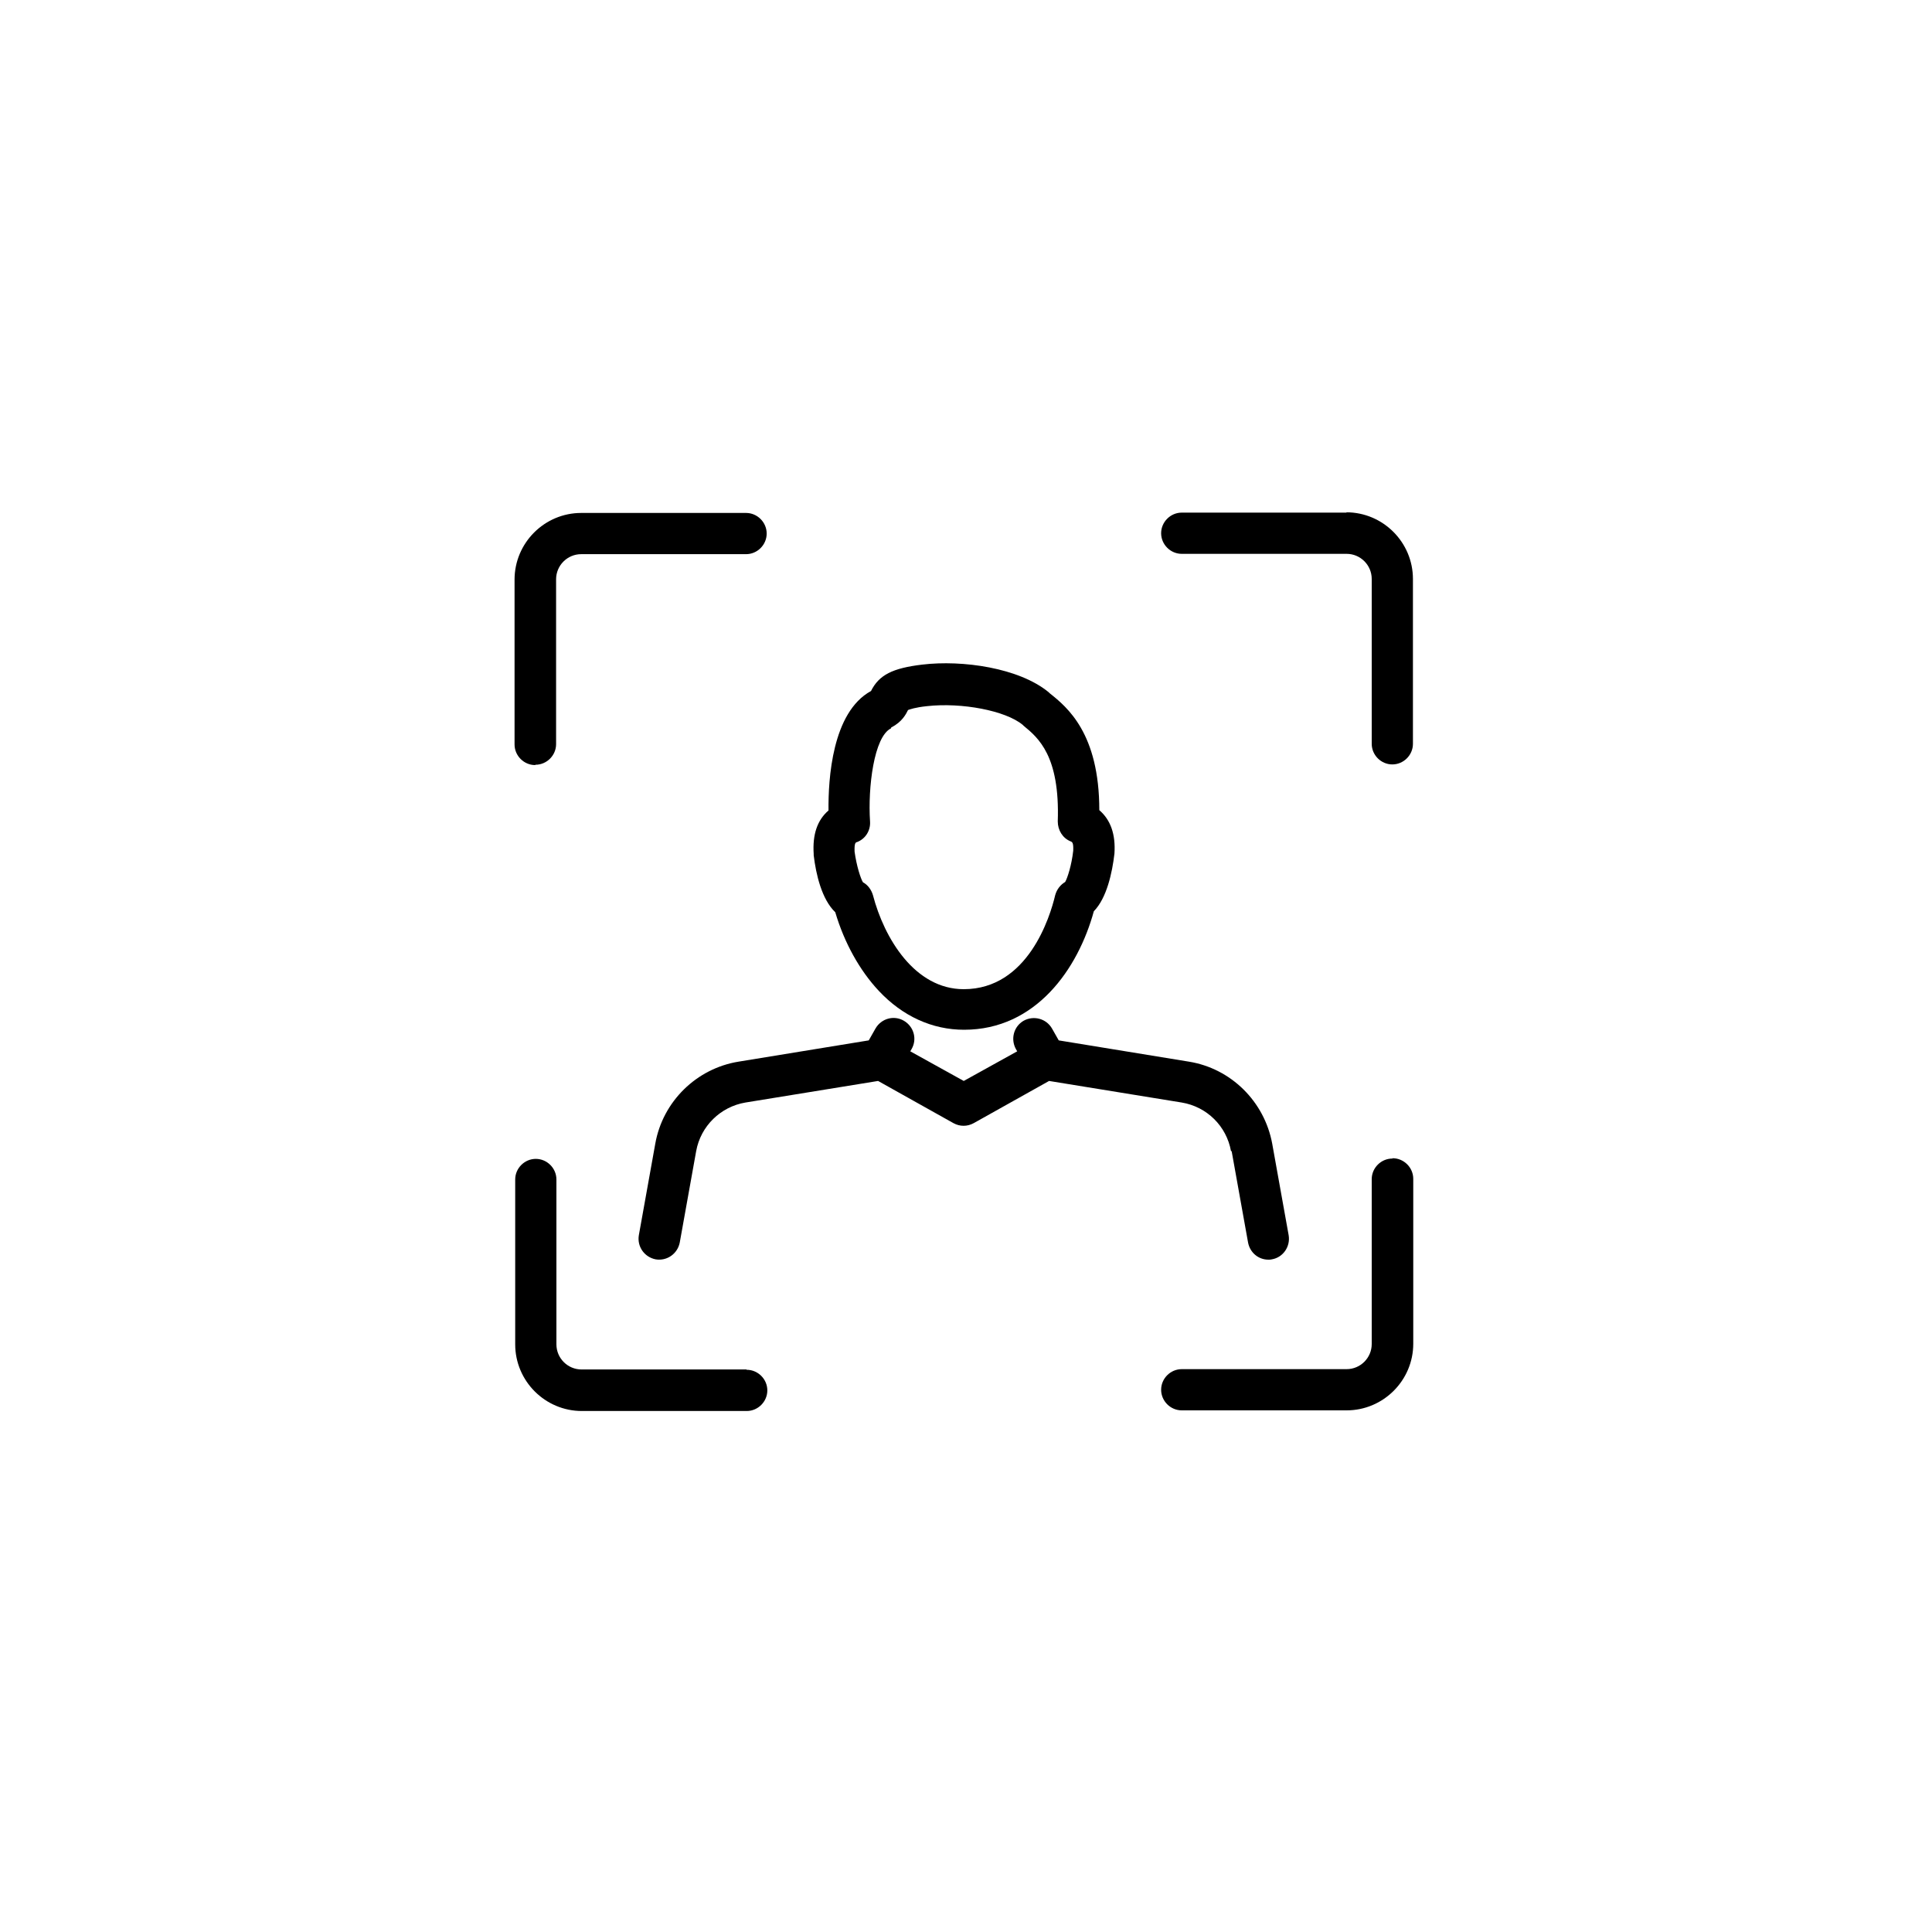
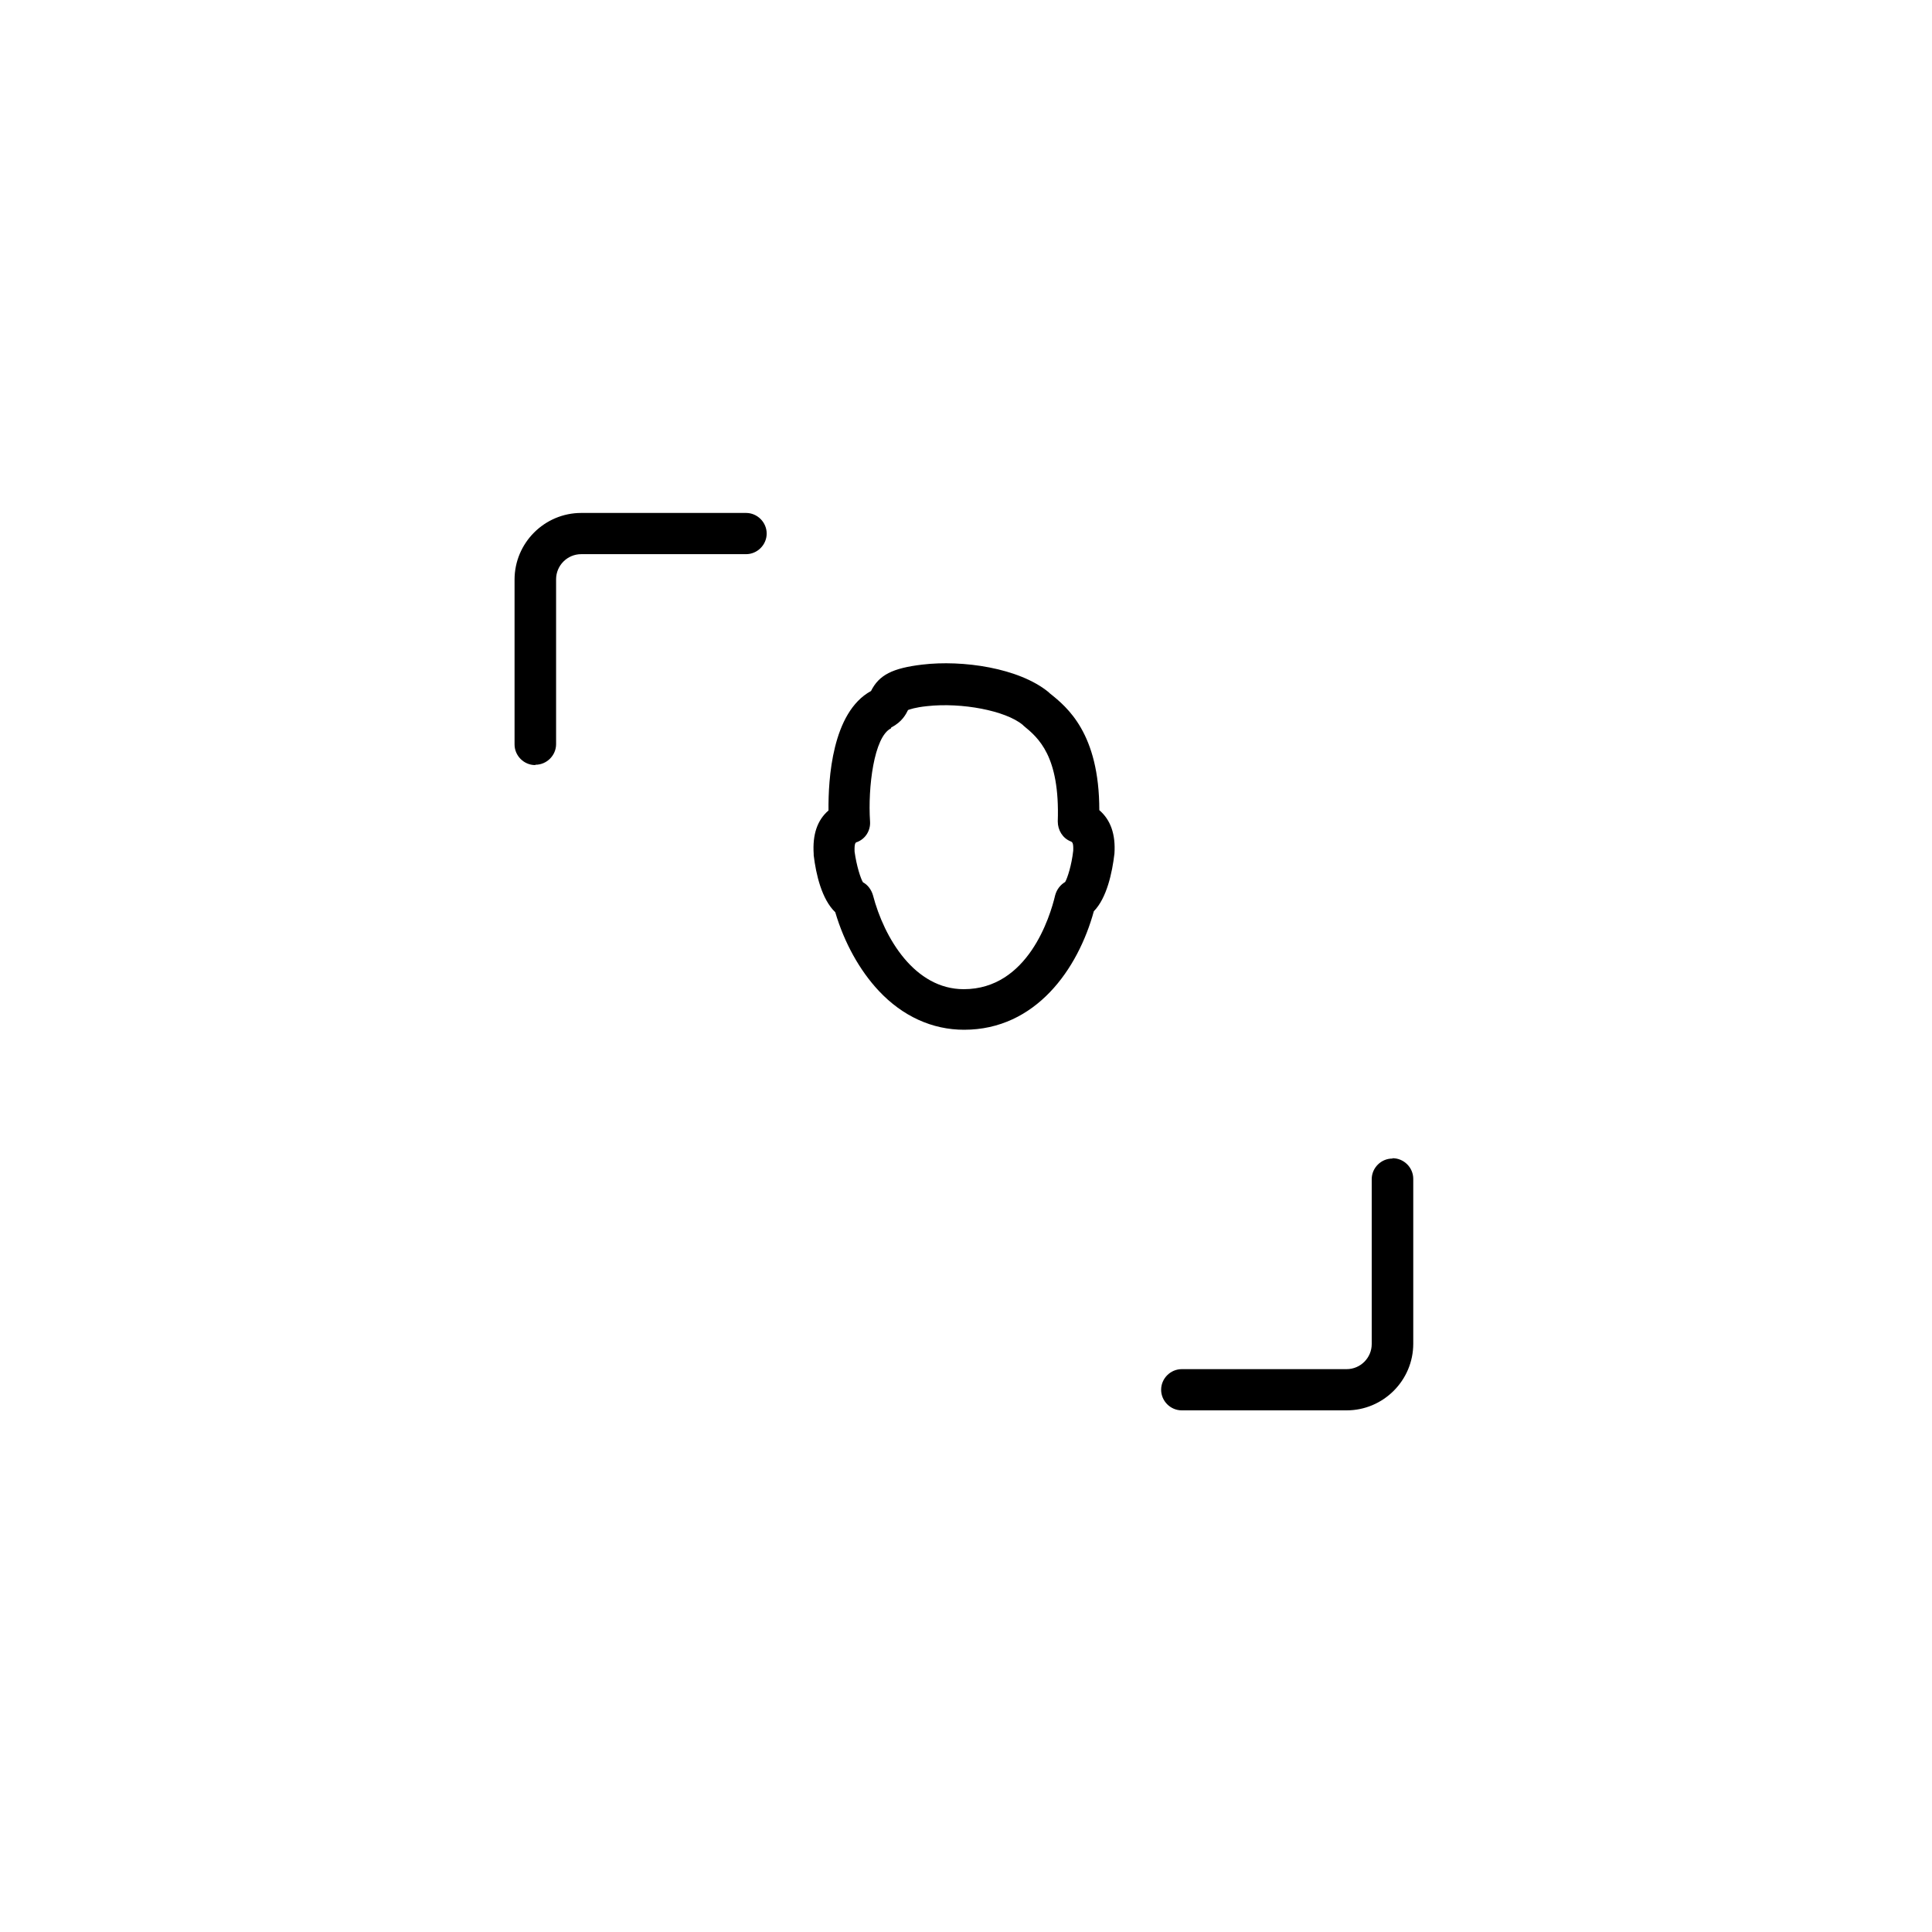
<svg xmlns="http://www.w3.org/2000/svg" width="60" height="60" viewBox="0 0 60 60" fill="none">
-   <path d="M38.25 35.75L38.76 38.59C38.82 38.9 39.08 39.12 39.39 39.12C39.43 39.12 39.47 39.12 39.5 39.11C39.85 39.05 40.08 38.71 40.02 38.36L39.51 35.52C39.27 34.21 38.23 33.18 36.92 32.97L32.88 32.31L32.67 31.94C32.49 31.63 32.1 31.53 31.79 31.7C31.48 31.88 31.38 32.27 31.55 32.58L31.59 32.65L29.93 33.57L28.27 32.65L28.31 32.58C28.49 32.27 28.38 31.88 28.07 31.7C27.76 31.52 27.37 31.63 27.19 31.94L26.98 32.31L22.94 32.97C21.63 33.18 20.58 34.21 20.35 35.52L19.84 38.36C19.78 38.71 20.01 39.04 20.36 39.11C20.71 39.17 21.04 38.94 21.11 38.59L21.62 35.75C21.76 34.97 22.38 34.37 23.15 34.24L27.27 33.57L29.61 34.88C29.81 34.99 30.04 34.99 30.24 34.88L32.58 33.57L36.7 34.24C37.48 34.37 38.09 34.97 38.23 35.75H38.25Z" fill="black" />
  <path d="M25.27 26.56C25.34 27.15 25.52 27.93 25.94 28.33C26.22 29.28 26.7 30.14 27.29 30.77C28.03 31.56 28.95 31.98 29.94 31.98C32.17 31.98 33.48 30.09 33.97 28.3C34.37 27.89 34.54 27.11 34.61 26.51C34.65 25.91 34.49 25.46 34.14 25.16C34.14 22.77 33.14 21.96 32.6 21.53L32.57 21.5C31.65 20.74 29.89 20.49 28.64 20.64C27.72 20.75 27.3 20.96 27.05 21.46C25.84 22.12 25.72 24.2 25.73 25.17C25.38 25.47 25.23 25.92 25.27 26.52C25.27 26.53 25.27 26.55 25.27 26.56ZM27.68 22.59C28.02 22.42 28.14 22.17 28.2 22.05C28.26 22.03 28.41 21.97 28.79 21.93C29.87 21.81 31.23 22.07 31.76 22.51L31.79 22.54C32.24 22.91 32.92 23.47 32.85 25.51C32.85 25.78 33 26.03 33.25 26.13C33.3 26.15 33.34 26.17 33.33 26.42C33.28 26.87 33.15 27.27 33.08 27.39C32.93 27.48 32.82 27.62 32.77 27.8C32.61 28.48 31.92 30.72 29.93 30.72C28.41 30.72 27.46 29.14 27.11 27.8C27.06 27.63 26.95 27.48 26.8 27.4C26.73 27.29 26.6 26.89 26.54 26.45C26.53 26.18 26.57 26.16 26.62 26.15C26.88 26.05 27.04 25.79 27.02 25.51C26.95 24.46 27.14 22.88 27.67 22.62L27.68 22.59Z" fill="black" />
  <path d="M16.63 23.75C16.98 23.75 17.27 23.46 17.27 23.11V17.99C17.27 17.56 17.62 17.21 18.05 17.21H23.17C23.52 17.21 23.81 16.92 23.81 16.57C23.81 16.22 23.52 15.93 23.17 15.93H18.05C16.91 15.93 15.98 16.86 15.98 18V23.12C15.98 23.47 16.27 23.76 16.62 23.76L16.63 23.75Z" fill="black" />
  <path d="M43.24 35.98C42.89 35.98 42.6 36.27 42.6 36.62V41.74C42.6 42.17 42.25 42.52 41.82 42.52H36.7C36.35 42.52 36.06 42.81 36.06 43.16C36.06 43.51 36.35 43.8 36.7 43.8H41.82C42.96 43.8 43.89 42.87 43.89 41.73V36.61C43.89 36.26 43.6 35.97 43.25 35.97L43.24 35.98Z" fill="black" />
-   <path d="M41.82 15.92H36.7C36.35 15.92 36.06 16.21 36.06 16.56C36.06 16.91 36.35 17.2 36.7 17.2H41.82C42.25 17.2 42.6 17.55 42.6 17.98V23.1C42.6 23.45 42.89 23.74 43.24 23.74C43.59 23.74 43.88 23.45 43.88 23.1V17.98C43.88 16.84 42.95 15.91 41.81 15.91L41.82 15.92Z" fill="black" />
-   <path d="M23.18 42.53H18.06C17.63 42.53 17.28 42.18 17.28 41.75V36.63C17.28 36.28 16.99 35.99 16.64 35.99C16.29 35.99 16 36.28 16 36.63V41.75C16 42.89 16.93 43.82 18.07 43.82H23.19C23.54 43.82 23.83 43.53 23.83 43.18C23.83 42.83 23.54 42.54 23.19 42.54L23.18 42.53Z" fill="black" />
</svg>